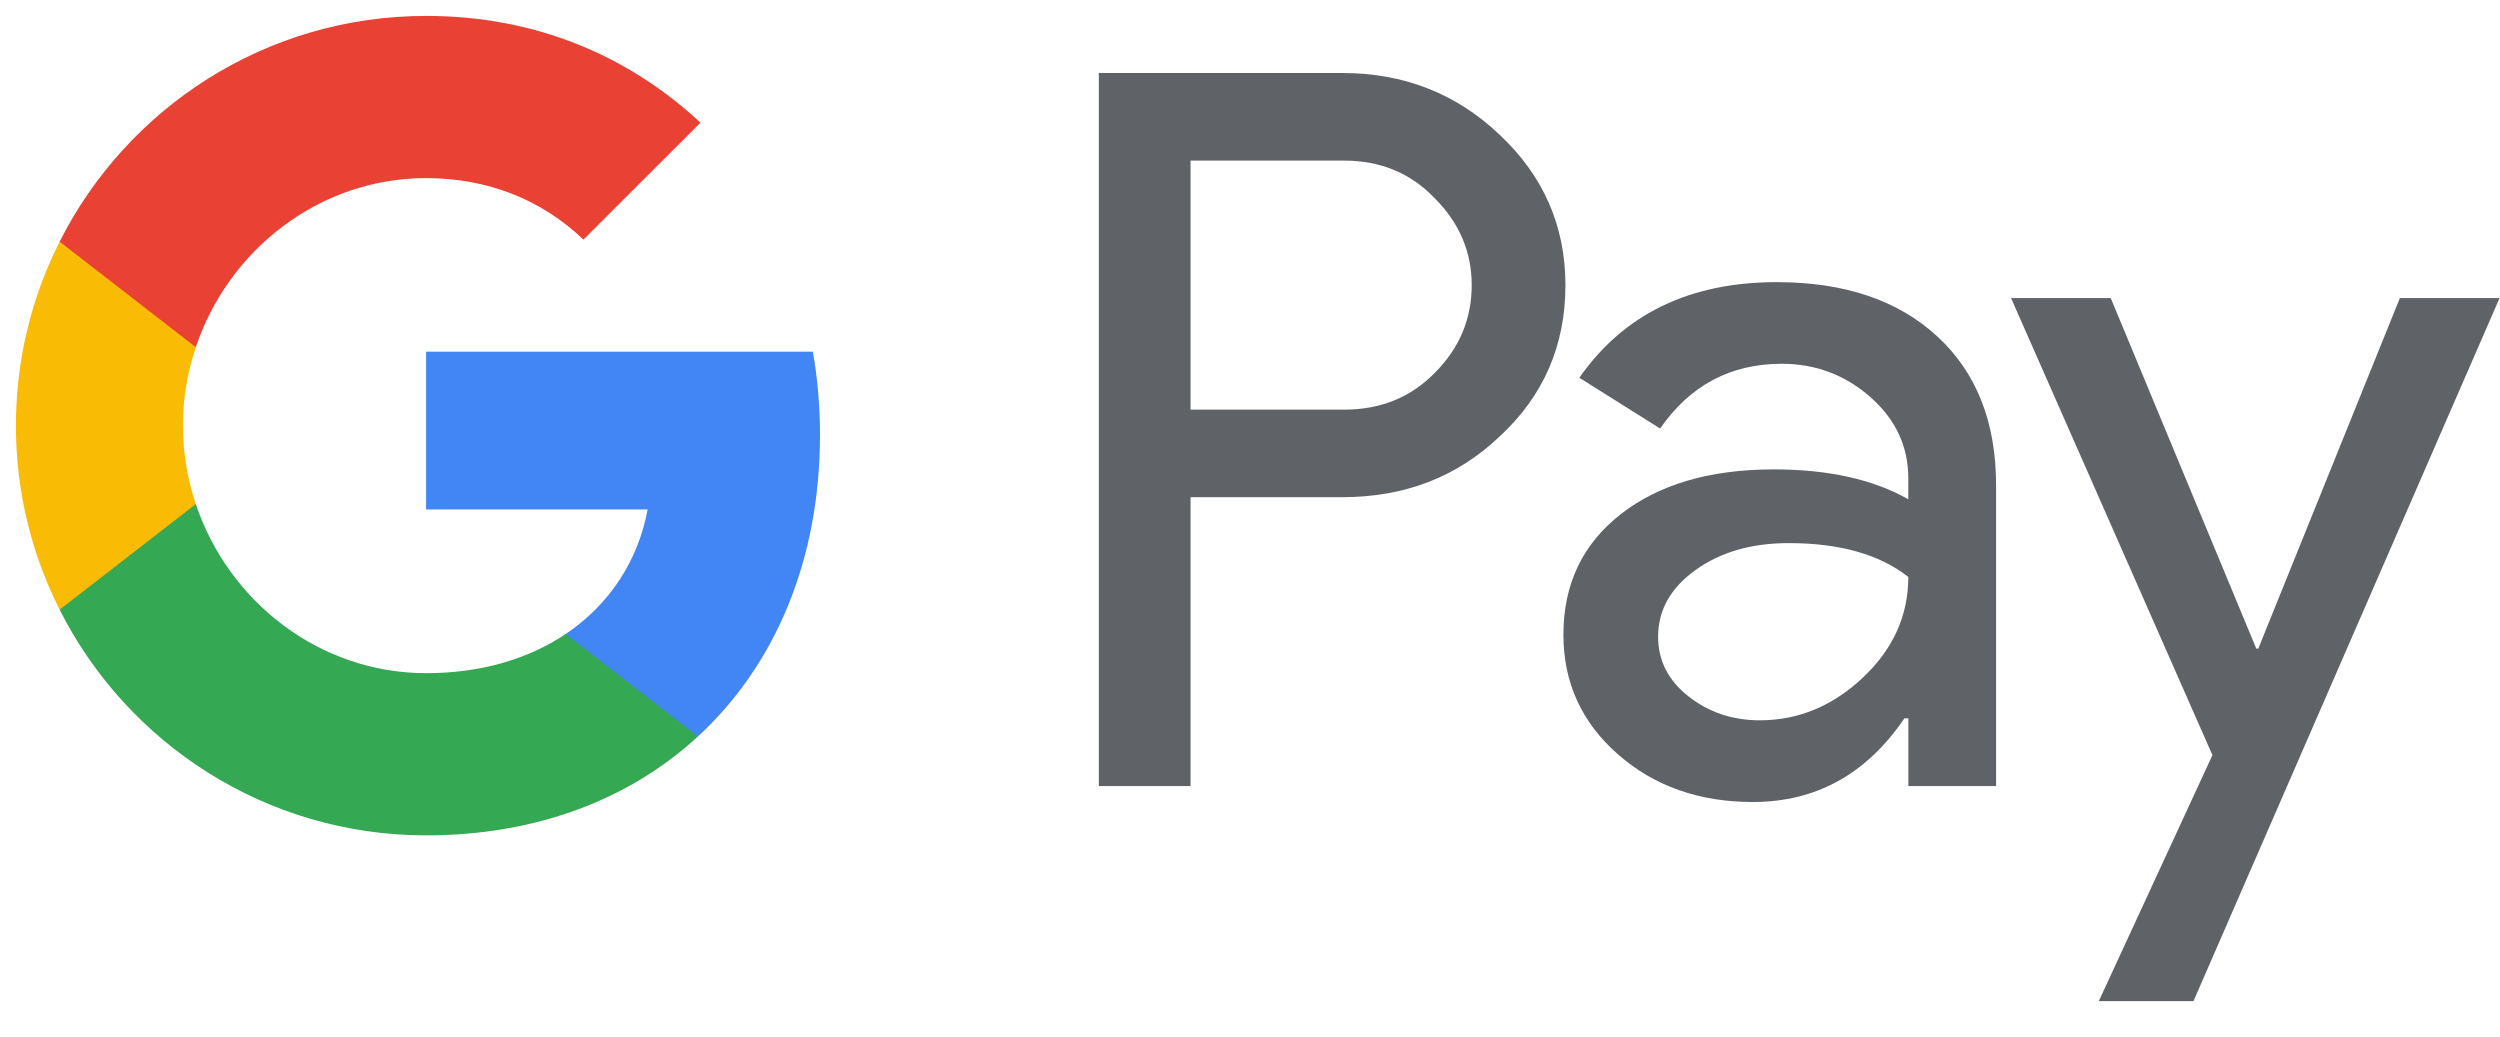
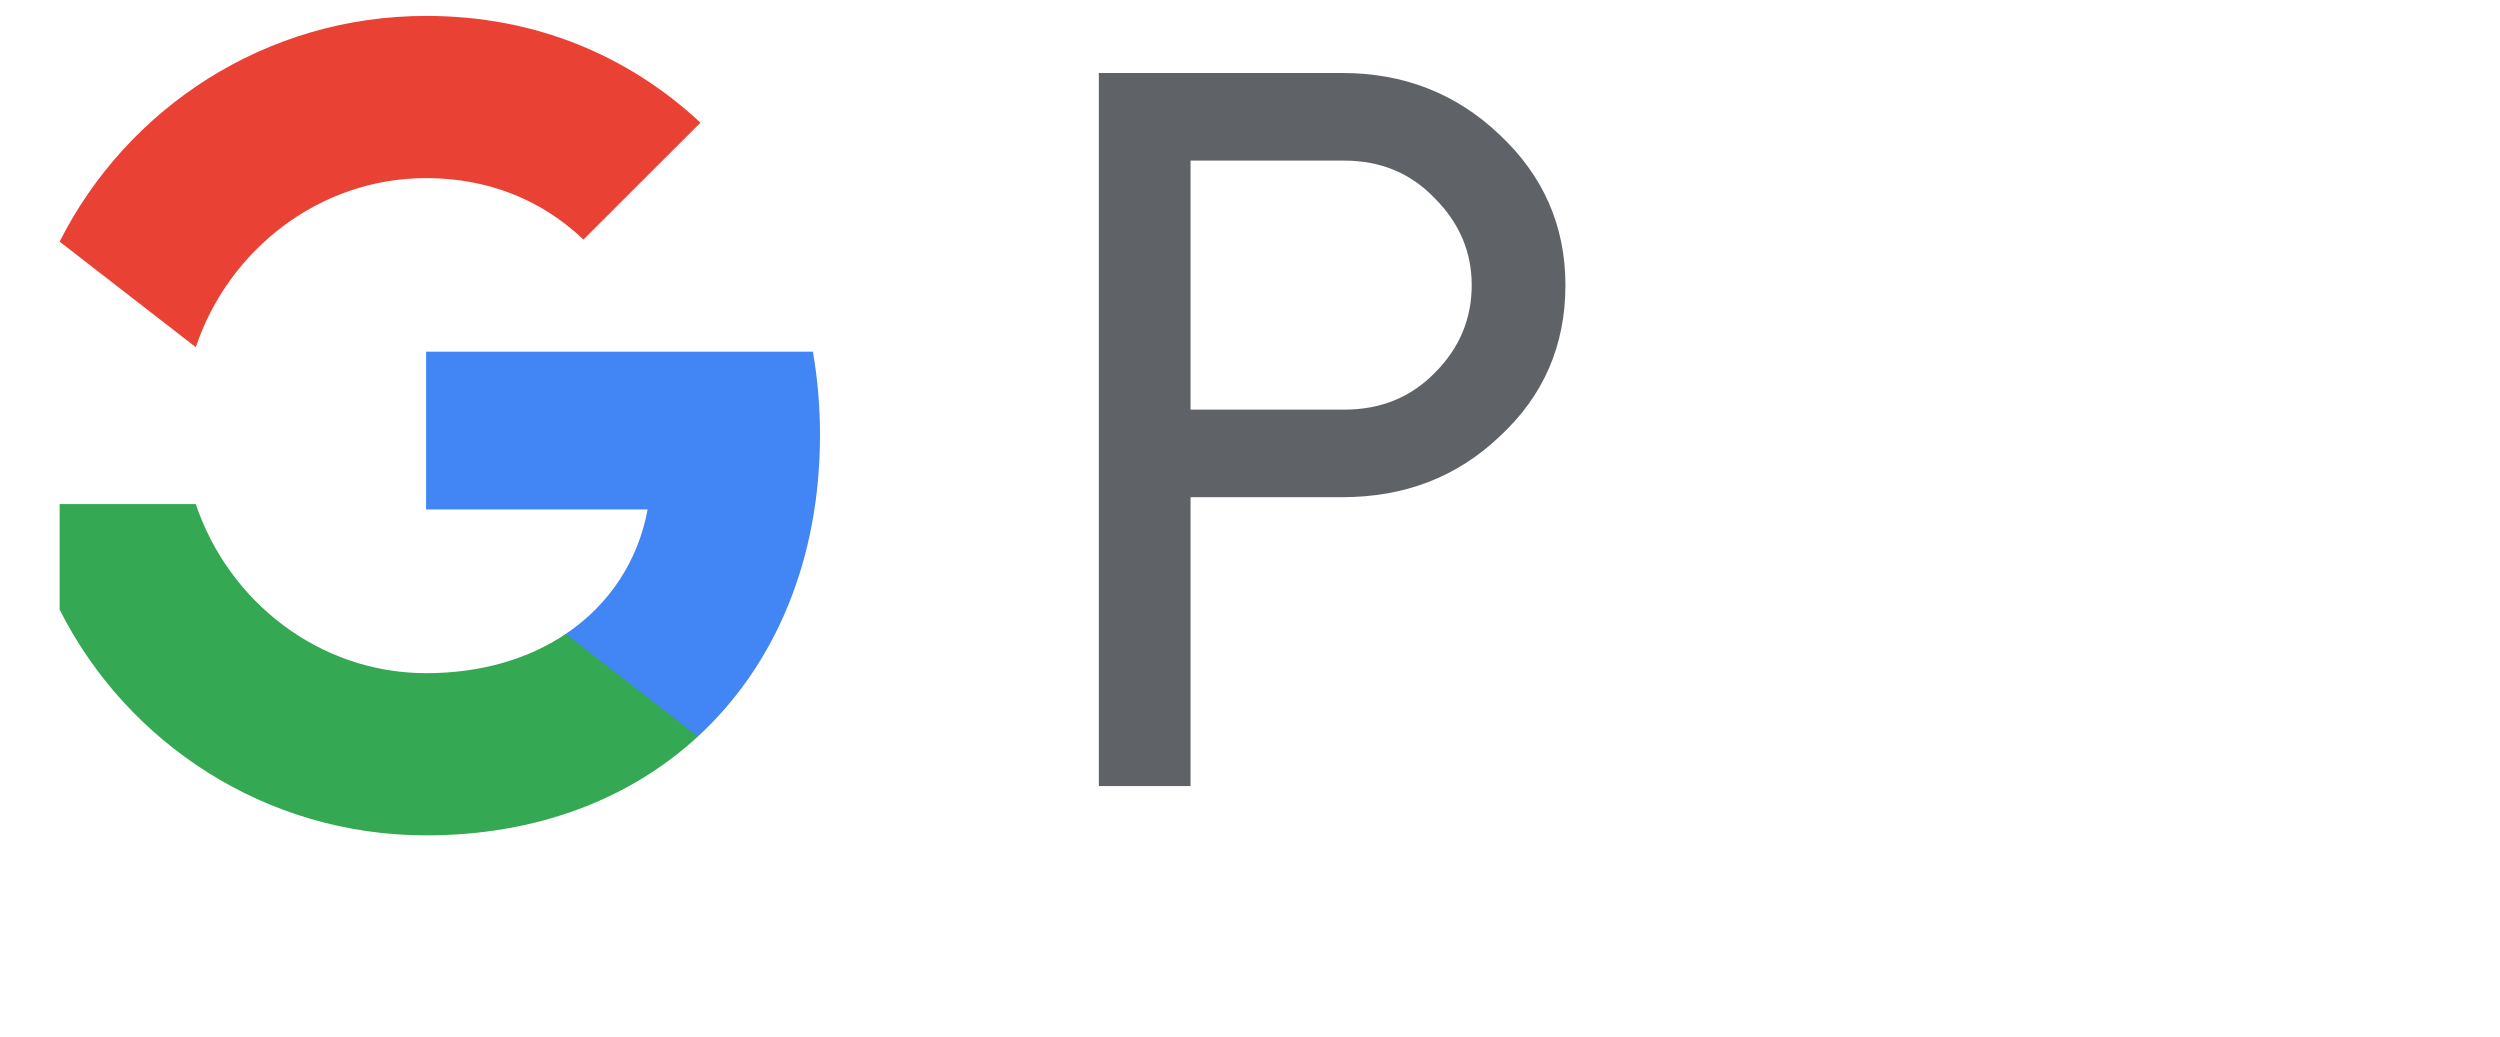
<svg xmlns="http://www.w3.org/2000/svg" width="41px" height="17px" viewBox="0 0 41 17" version="1.1">
  <title>GPay Brand Mark</title>
  <desc>Created with Sketch.</desc>
  <defs />
  <g id="GPay-Light-themed-buttons" stroke="none" stroke-width="1" fill="none" fill-rule="evenodd">
    <g id="GPAY---SVGs" transform="translate(-185, -400)">
      <g id="GPay-Brand-Mark" transform="translate(185, 400)">
        <g id="GPay" transform="translate(0.261, 0.261)">
          <g id="Pay" transform="translate(17.615, 0.826)" fill="#5F6368">
            <path d="M1.649,1.548 L1.649,5.631 L4.167,5.631 C4.767,5.631 5.263,5.429 5.656,5.026 C6.058,4.624 6.26,4.144 6.26,3.589 C6.26,3.045 6.058,2.57 5.656,2.167 C5.263,1.754 4.767,1.547 4.167,1.547 L1.649,1.547 L1.649,1.548 Z M1.649,7.068 L1.649,11.804 L0.145,11.804 L0.145,0.11 L4.135,0.11 C5.148,0.11 6.009,0.448 6.718,1.123 C7.437,1.798 7.797,2.62 7.797,3.589 C7.797,4.58 7.437,5.408 6.718,6.071 C6.02,6.736 5.159,7.067 4.135,7.067 L1.649,7.067 L1.649,7.068 Z" id="Fill-1" />
-             <path d="M9.317,9.354 C9.317,9.746 9.483,10.073 9.816,10.334 C10.149,10.596 10.538,10.726 10.985,10.726 C11.617,10.726 12.181,10.492 12.677,10.024 C13.173,9.556 13.42,9.006 13.42,8.375 C12.951,8.005 12.297,7.82 11.458,7.82 C10.848,7.82 10.338,7.968 9.93,8.262 C9.522,8.555 9.317,8.919 9.317,9.354 M11.263,3.54 C12.375,3.54 13.252,3.837 13.896,4.43 C14.539,5.024 14.86,5.838 14.86,6.872 L14.86,11.804 L13.421,11.804 L13.421,10.694 L13.356,10.694 C12.735,11.608 11.906,12.066 10.871,12.066 C9.988,12.066 9.249,11.804 8.656,11.282 C8.061,10.759 7.764,10.106 7.764,9.322 C7.764,8.494 8.077,7.836 8.704,7.346 C9.331,6.856 10.167,6.611 11.214,6.611 C12.107,6.611 12.843,6.774 13.42,7.101 L13.42,6.757 C13.42,6.234 13.213,5.791 12.799,5.426 C12.384,5.061 11.9,4.879 11.344,4.879 C10.505,4.879 9.84,5.233 9.35,5.941 L8.025,5.108 C8.756,4.063 9.835,3.54 11.263,3.54" id="Fill-3" />
            <g id="Group-7" transform="translate(15.085, 3.759)">
-               <polygon id="Fill-5" points="8.032 0.042 3.012 11.573 1.459 11.573 3.323 7.538 0.02 0.042 1.655 0.042 4.042 5.791 4.075 5.791 6.397 0.042" />
-             </g>
+               </g>
          </g>
          <g id="G">
            <path d="M13.187,6.873 C13.187,6.399 13.146,5.943 13.071,5.506 L6.727,5.506 L6.727,8.094 L10.36,8.094 C10.204,8.938 9.732,9.656 9.017,10.136 L9.017,11.817 L11.185,11.817 C12.455,10.647 13.187,8.917 13.187,6.873" id="Fill-8" fill="#4285F4" />
            <path d="M6.727,13.439 C8.542,13.439 10.071,12.844 11.185,11.817 L9.017,10.136 C8.413,10.542 7.636,10.779 6.727,10.779 C4.972,10.779 3.483,9.598 2.95,8.006 L0.717,8.006 L0.717,9.737 C1.824,11.932 4.099,13.439 6.727,13.439" id="Fill-10" fill="#34A853" />
-             <path d="M2.95,8.006 C2.814,7.6 2.739,7.167 2.739,6.72 C2.739,6.272 2.814,5.839 2.95,5.433 L2.95,3.702 L0.717,3.702 C0.259,4.609 9.34285496e-06,5.634 9.34285496e-06,6.72 C9.34285496e-06,7.805 0.259,8.83 0.717,9.737 L2.95,8.006 Z" id="Fill-12" fill="#FABB05" />
            <path d="M6.727,2.66 C7.718,2.66 8.607,3 9.307,3.668 L9.307,3.669 L11.227,1.751 C10.061,0.666 8.541,0 6.727,0 C4.099,0 1.824,1.507 0.717,3.702 L2.95,5.433 C3.483,3.841 4.972,2.66 6.727,2.66" id="Fill-14" fill="#E94235" />
          </g>
        </g>
        <polygon id="Shape" points="0 0 41.285 0 41.285 18 0 18" />
      </g>
    </g>
  </g>
</svg>